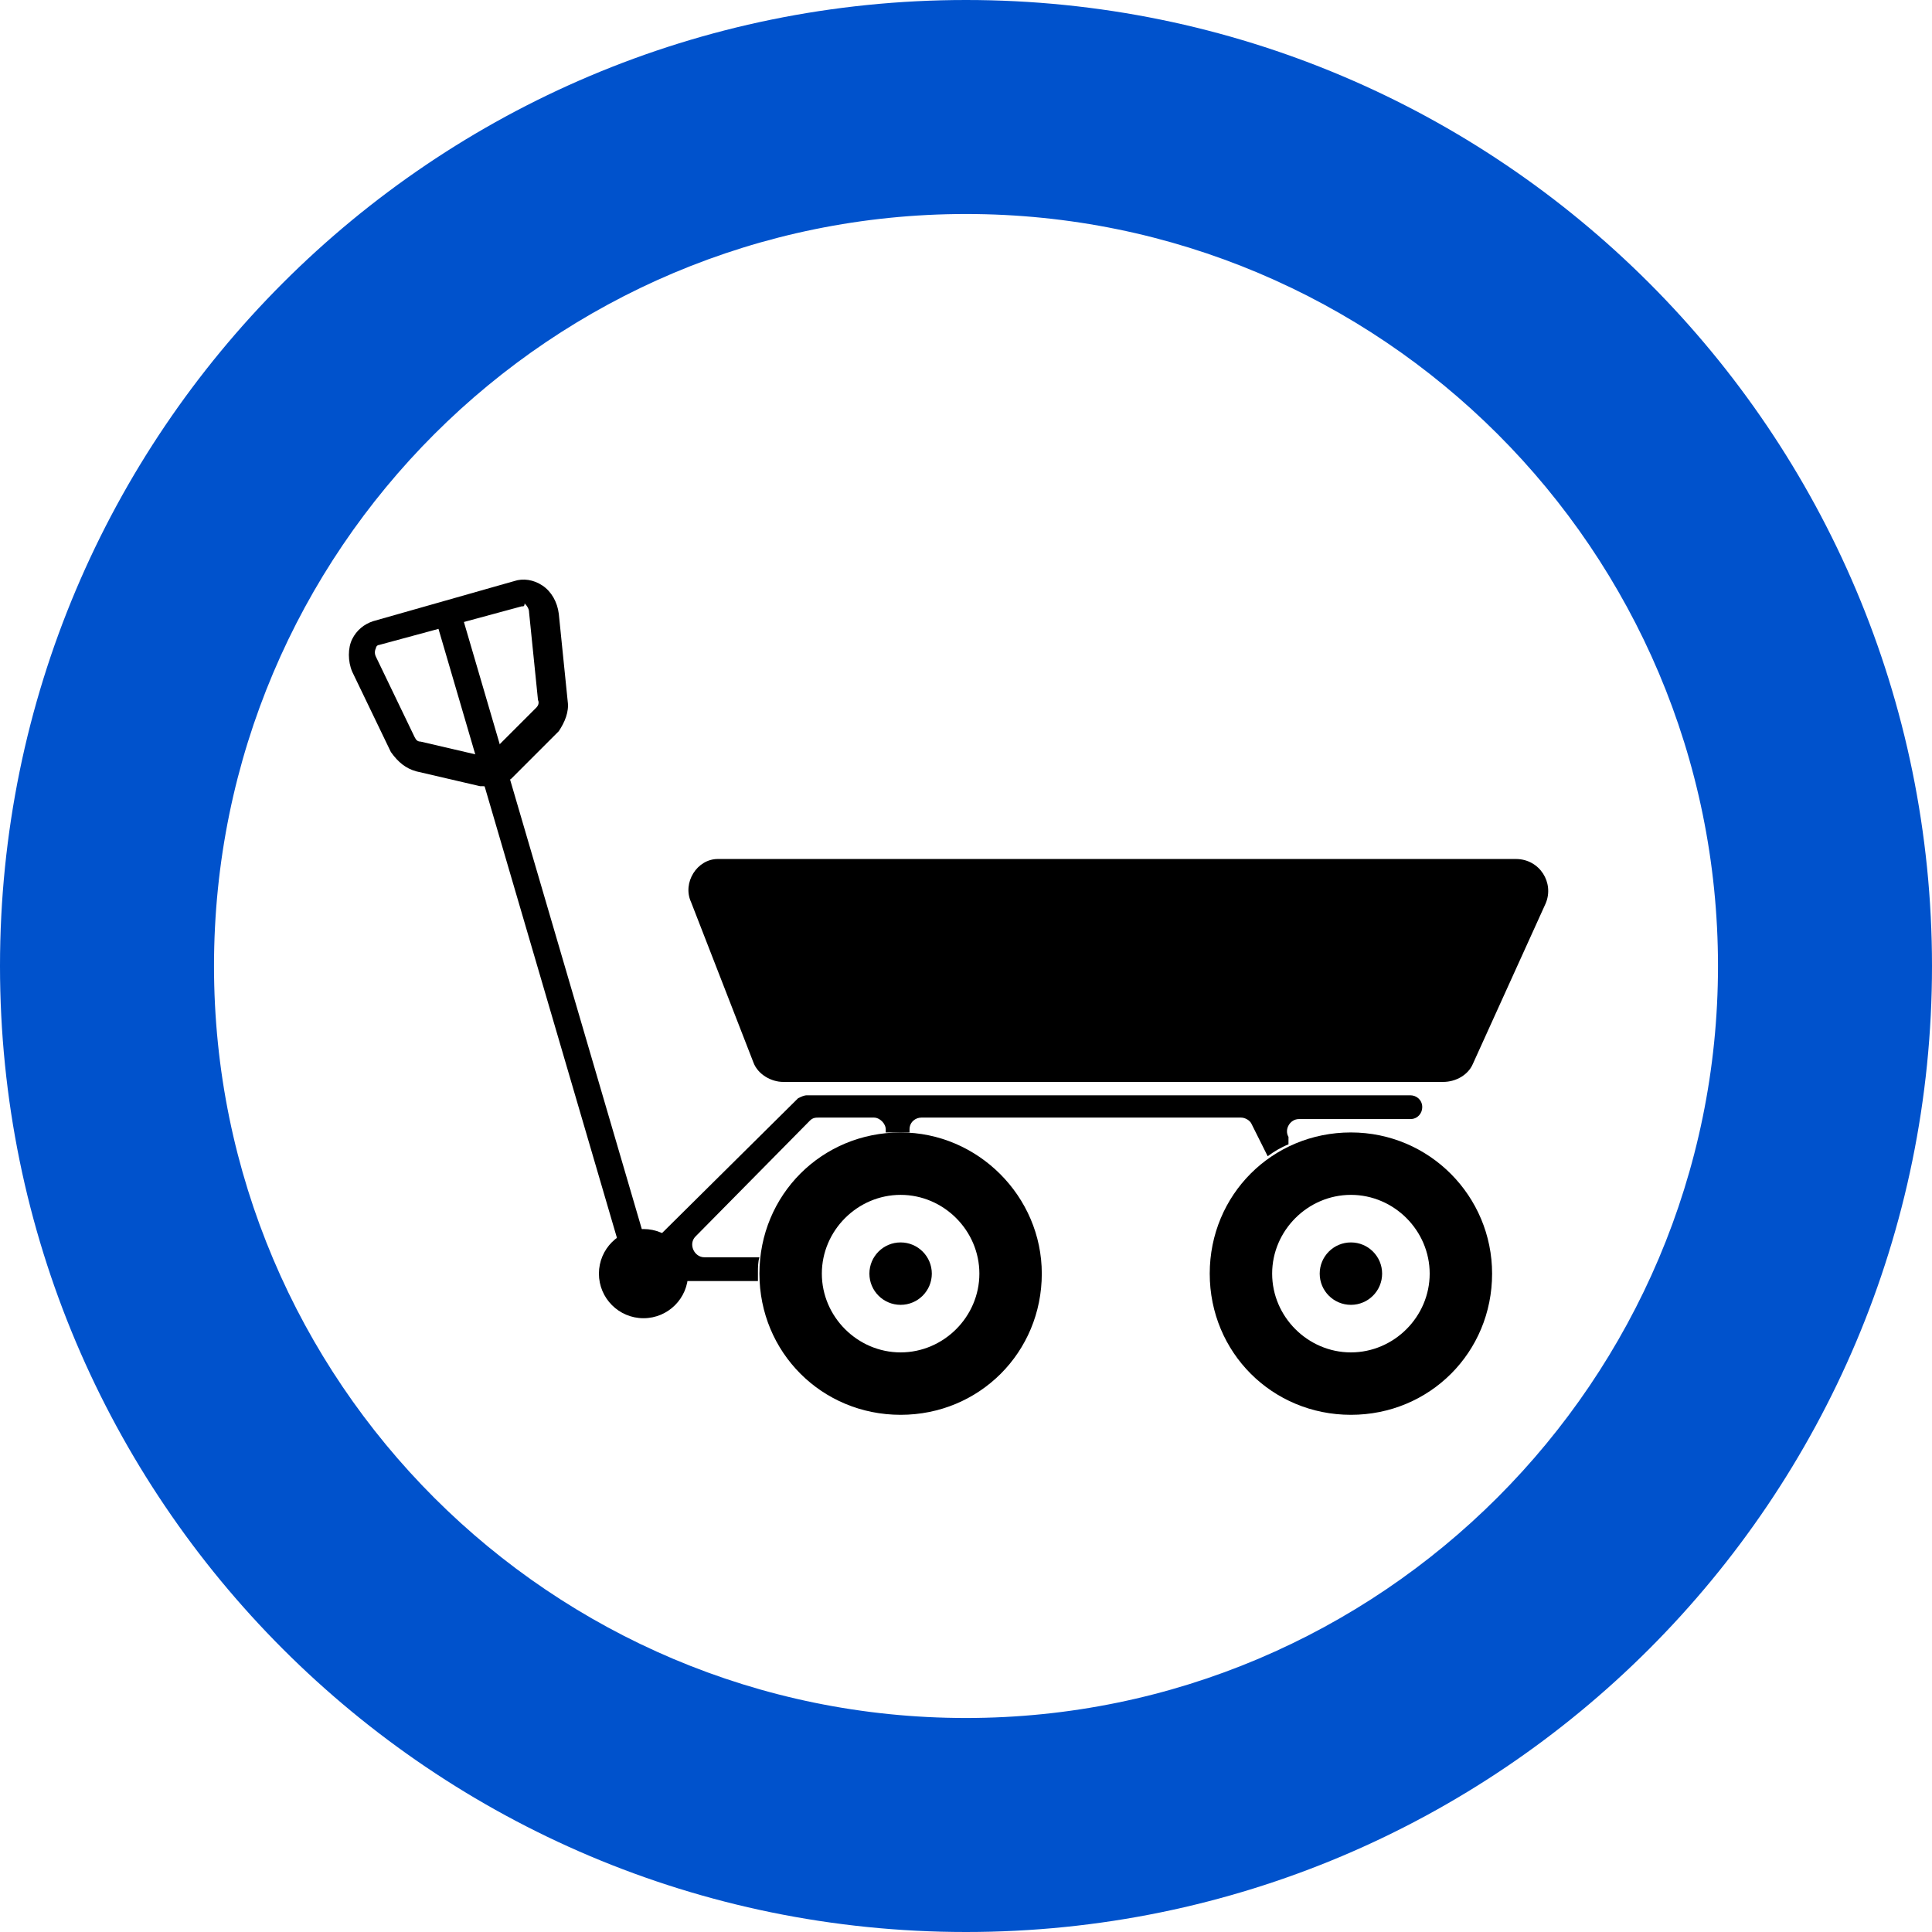
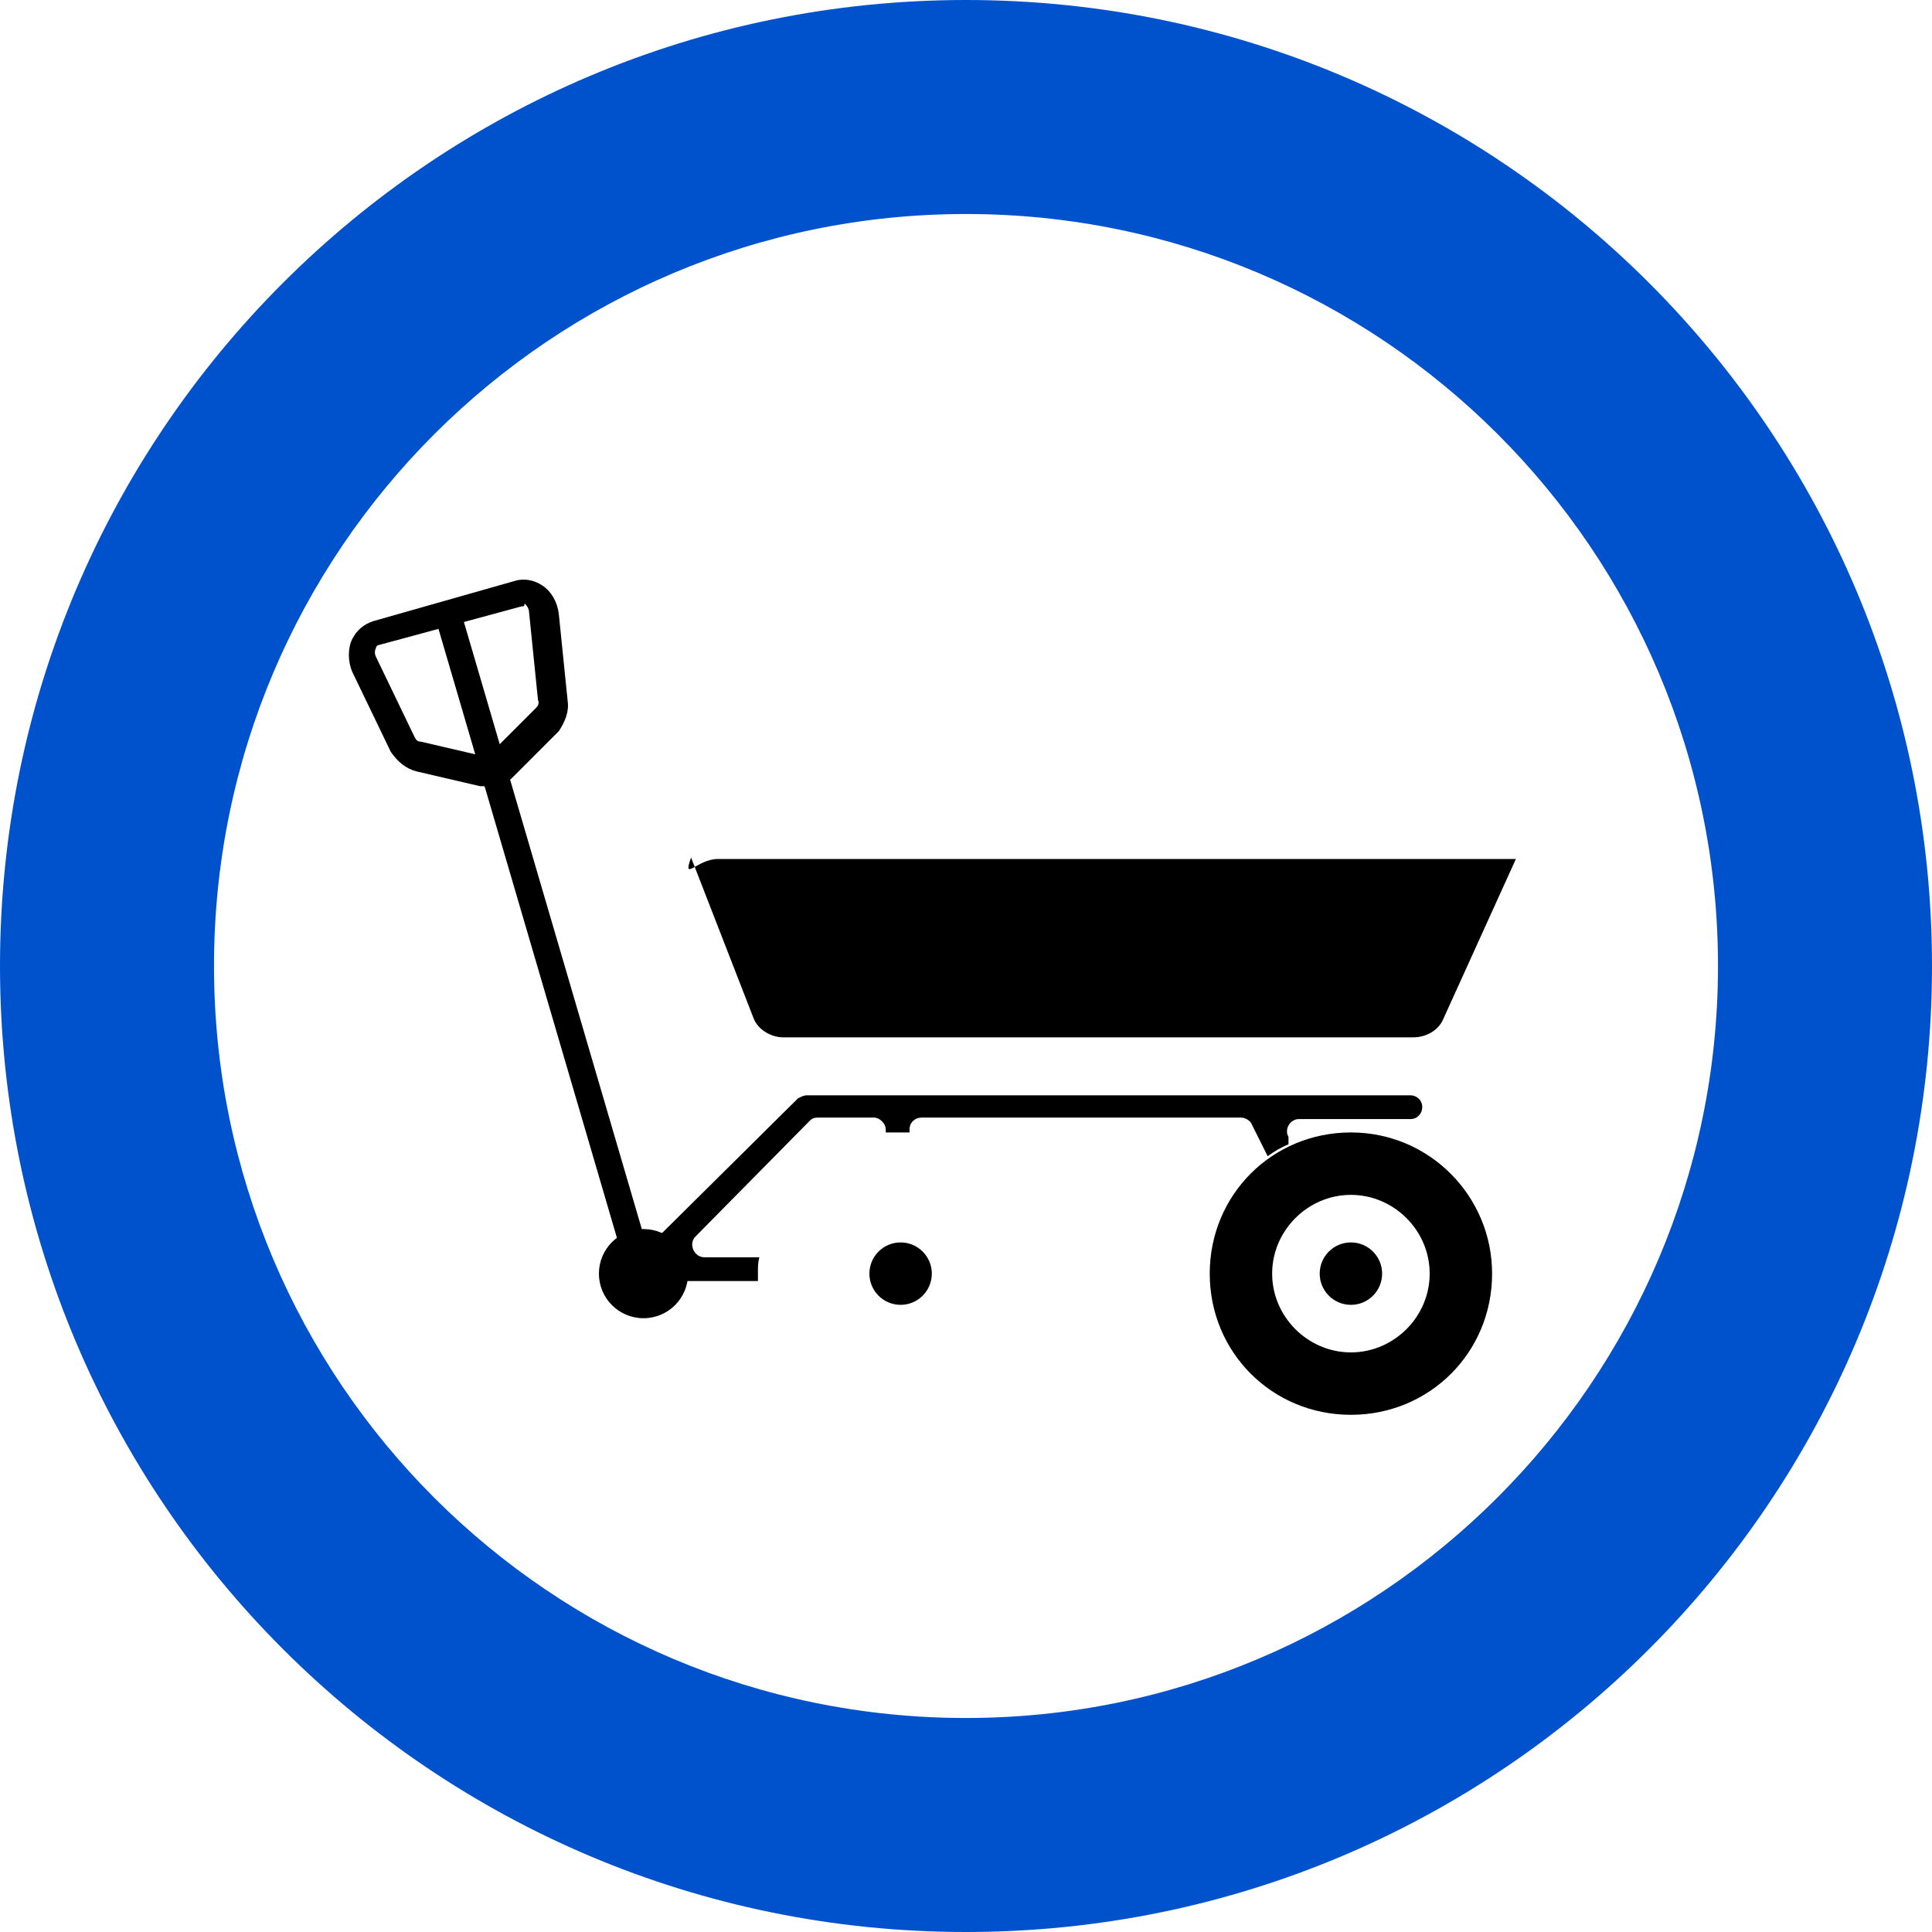
<svg xmlns="http://www.w3.org/2000/svg" version="1.1" id="レイヤー_1" x="0px" y="0px" viewBox="0 0 130 130" style="enable-background:new 0 0 130 130;" xml:space="preserve">
  <style type="text/css">
	.st0{fill:#0052CC;}
</style>
  <g>
    <g>
      <path d="M32.5,52.9c-0.1,0-0.1,0-0.2,0l-4.3-1c-0.7-0.2-1.2-0.6-1.7-1.3l-2.6-5.4c-0.3-0.7-0.3-1.6,0-2.2c0.3-0.6,0.8-1,1.4-1.2    l9.5-2.7c0.6-0.2,1.3-0.1,1.9,0.3c0.6,0.4,1,1.1,1.1,1.9l0.6,5.9c0.1,0.7-0.2,1.4-0.6,2l-3.2,3.2C33.9,52.8,33.1,53,32.5,52.9z     M35.2,40.8h-0.1l-4.8,1.3l0,0l-4.8,1.3c-0.1,0-0.2,0.1-0.2,0.2c-0.1,0.2-0.1,0.4,0,0.6l2.6,5.4c0.1,0.2,0.2,0.3,0.4,0.3l4.3,1    c0.1,0,0.2,0,0.3-0.1l3.2-3.2c0.1-0.1,0.2-0.3,0.1-0.5l-0.6-5.9c0-0.2-0.1-0.4-0.3-0.6C35.3,40.8,35.2,40.8,35.2,40.8z M30,41.2    L30,41.2L30,41.2z" />
      <path d="M42.8,85.9c-0.3,0-0.6-0.3-0.7-0.6l-12.6-43c-0.1-0.5,0.1-1,0.6-1.1c0.5-0.1,1,0.1,1.1,0.6l12.6,43c0.1,0.5-0.1,1-0.6,1.1    C43.1,85.9,42.9,85.9,42.8,85.9z" />
    </g>
    <g>
-       <path d="M60.6,80.4c2.9,0,5.3,2.4,5.3,5.3c0,2.9-2.4,5.3-5.3,5.3s-5.3-2.4-5.3-5.3C55.3,82.8,57.7,80.4,60.6,80.4 M60.6,76.2    c-5.3,0-9.5,4.2-9.5,9.5c0,5.3,4.2,9.5,9.5,9.5s9.5-4.2,9.5-9.5C70.1,80.5,65.8,76.2,60.6,76.2L60.6,76.2z" />
      <circle cx="60.6" cy="85.7" r="2.1" />
    </g>
    <g>
      <path d="M90.9,80.4c2.9,0,5.3,2.4,5.3,5.3c0,2.9-2.4,5.3-5.3,5.3c-2.9,0-5.3-2.4-5.3-5.3C85.6,82.8,88,80.4,90.9,80.4 M90.9,76.2    c-5.3,0-9.5,4.2-9.5,9.5c0,5.3,4.2,9.5,9.5,9.5c5.3,0,9.5-4.2,9.5-9.5C100.4,80.5,96.2,76.2,90.9,76.2L90.9,76.2z" />
      <circle cx="90.9" cy="85.7" r="2.1" />
    </g>
    <circle cx="43.3" cy="85.7" r="3" />
    <path d="M86.7,76.5c-0.3-0.5,0.1-1.2,0.7-1.2h7.5c0.5,0,0.8-0.4,0.8-0.8l0,0c0-0.5-0.4-0.8-0.8-0.8H54.3c-0.2,0-0.4,0.1-0.6,0.2   L42.7,84.8c-0.5,0.5-0.1,1.4,0.6,1.4H51c0-0.2,0-0.4,0-0.6c0-0.3,0-0.7,0.1-1h-3.7c-0.7,0-1.1-0.9-0.6-1.4l7.7-7.8   c0.2-0.2,0.4-0.2,0.6-0.2h3.7c0.4,0,0.8,0.4,0.8,0.8v0.2c0.3,0,0.6,0,0.9,0c0.2,0,0.5,0,0.7,0v-0.2c0-0.5,0.4-0.8,0.8-0.8h21.5   c0.3,0,0.6,0.2,0.7,0.4l1.1,2.2c0.4-0.3,0.9-0.6,1.4-0.8L86.7,76.5z" />
-     <path d="M48.3,57.8h53.7c1.6,0,2.6,1.6,2,3l-4.9,10.8c-0.3,0.7-1.1,1.2-2,1.2H52.7c-0.8,0-1.7-0.5-2-1.3l-4.2-10.8   C45.9,59.4,46.9,57.8,48.3,57.8z" />
+     <path d="M48.3,57.8h53.7l-4.9,10.8c-0.3,0.7-1.1,1.2-2,1.2H52.7c-0.8,0-1.7-0.5-2-1.3l-4.2-10.8   C45.9,59.4,46.9,57.8,48.3,57.8z" />
  </g>
  <g id="レイヤー_2_00000124869830999995277510000011056741942846538890_">
    <g id="side">
      <path class="st0" d="M65,0C29.1,0,0,29.1,0,65s29.1,65,65,65s65-29.1,65-65S100.9,0,65,0 M65,115.6C37.1,115.6,14.4,93,14.4,65    S37.1,14.4,65,14.4S115.6,37,115.6,65C115.6,92.9,92.9,115.6,65,115.6L65,115.6" />
    </g>
  </g>
</svg>